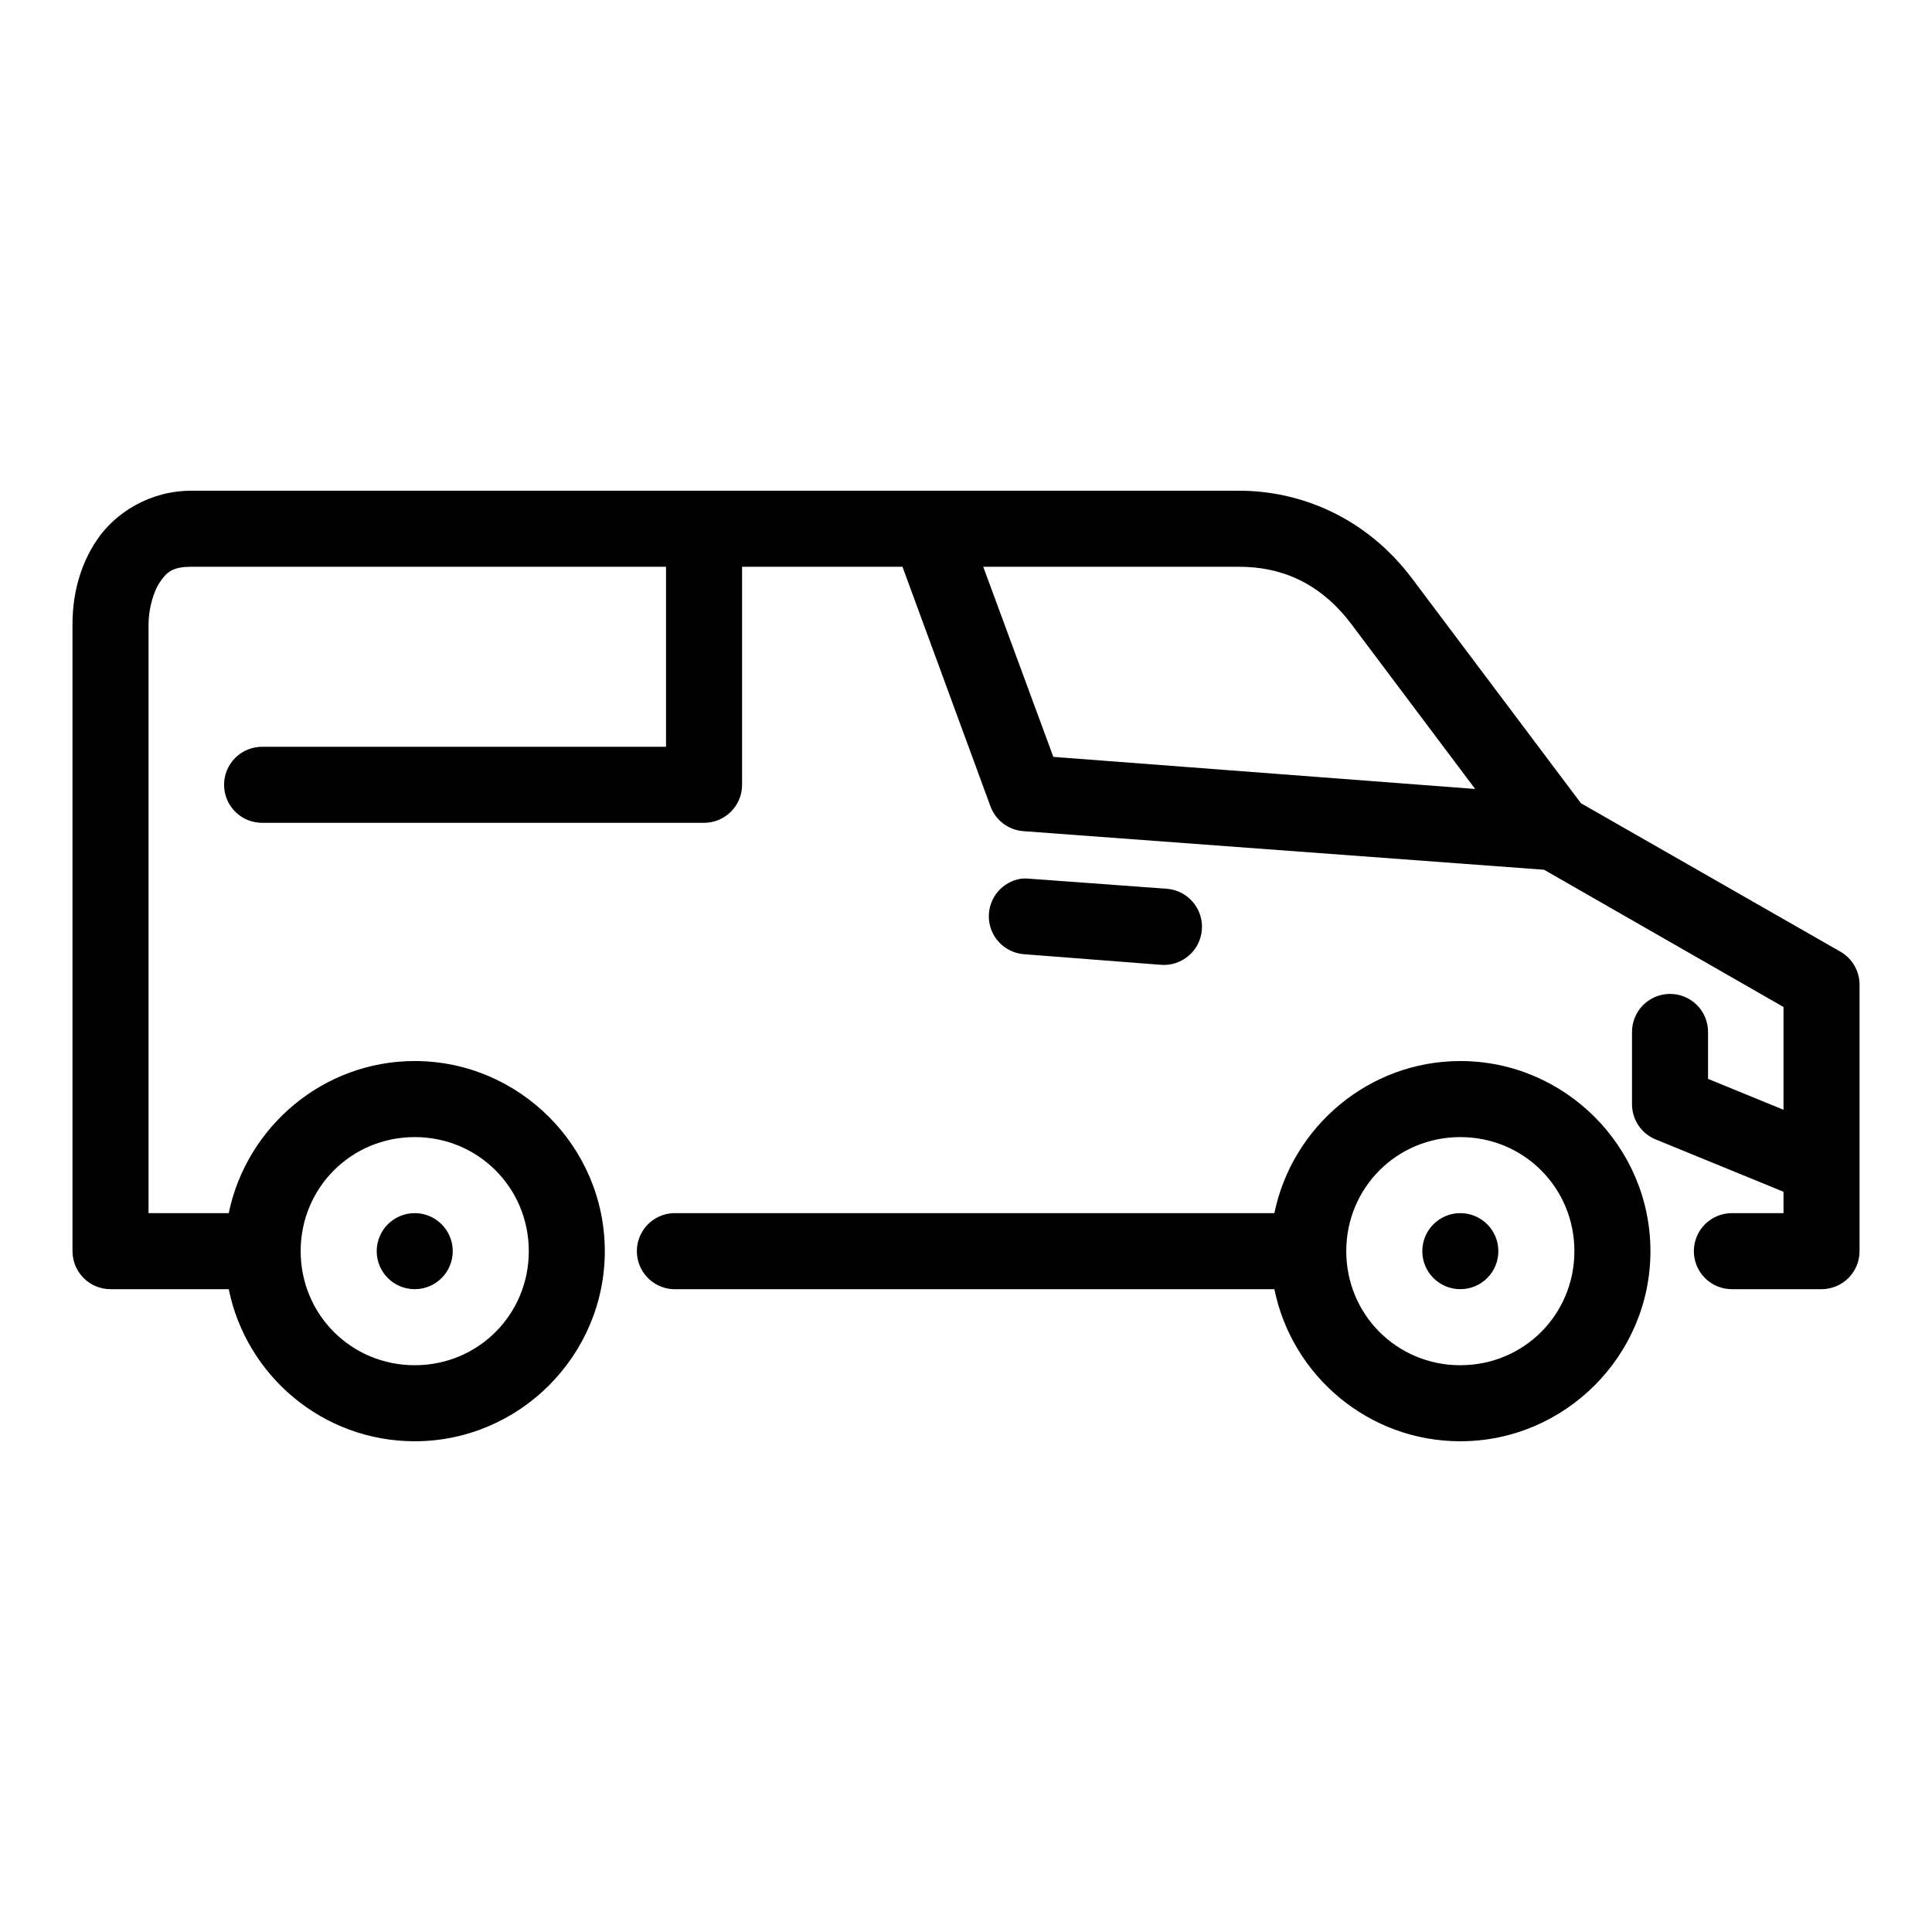
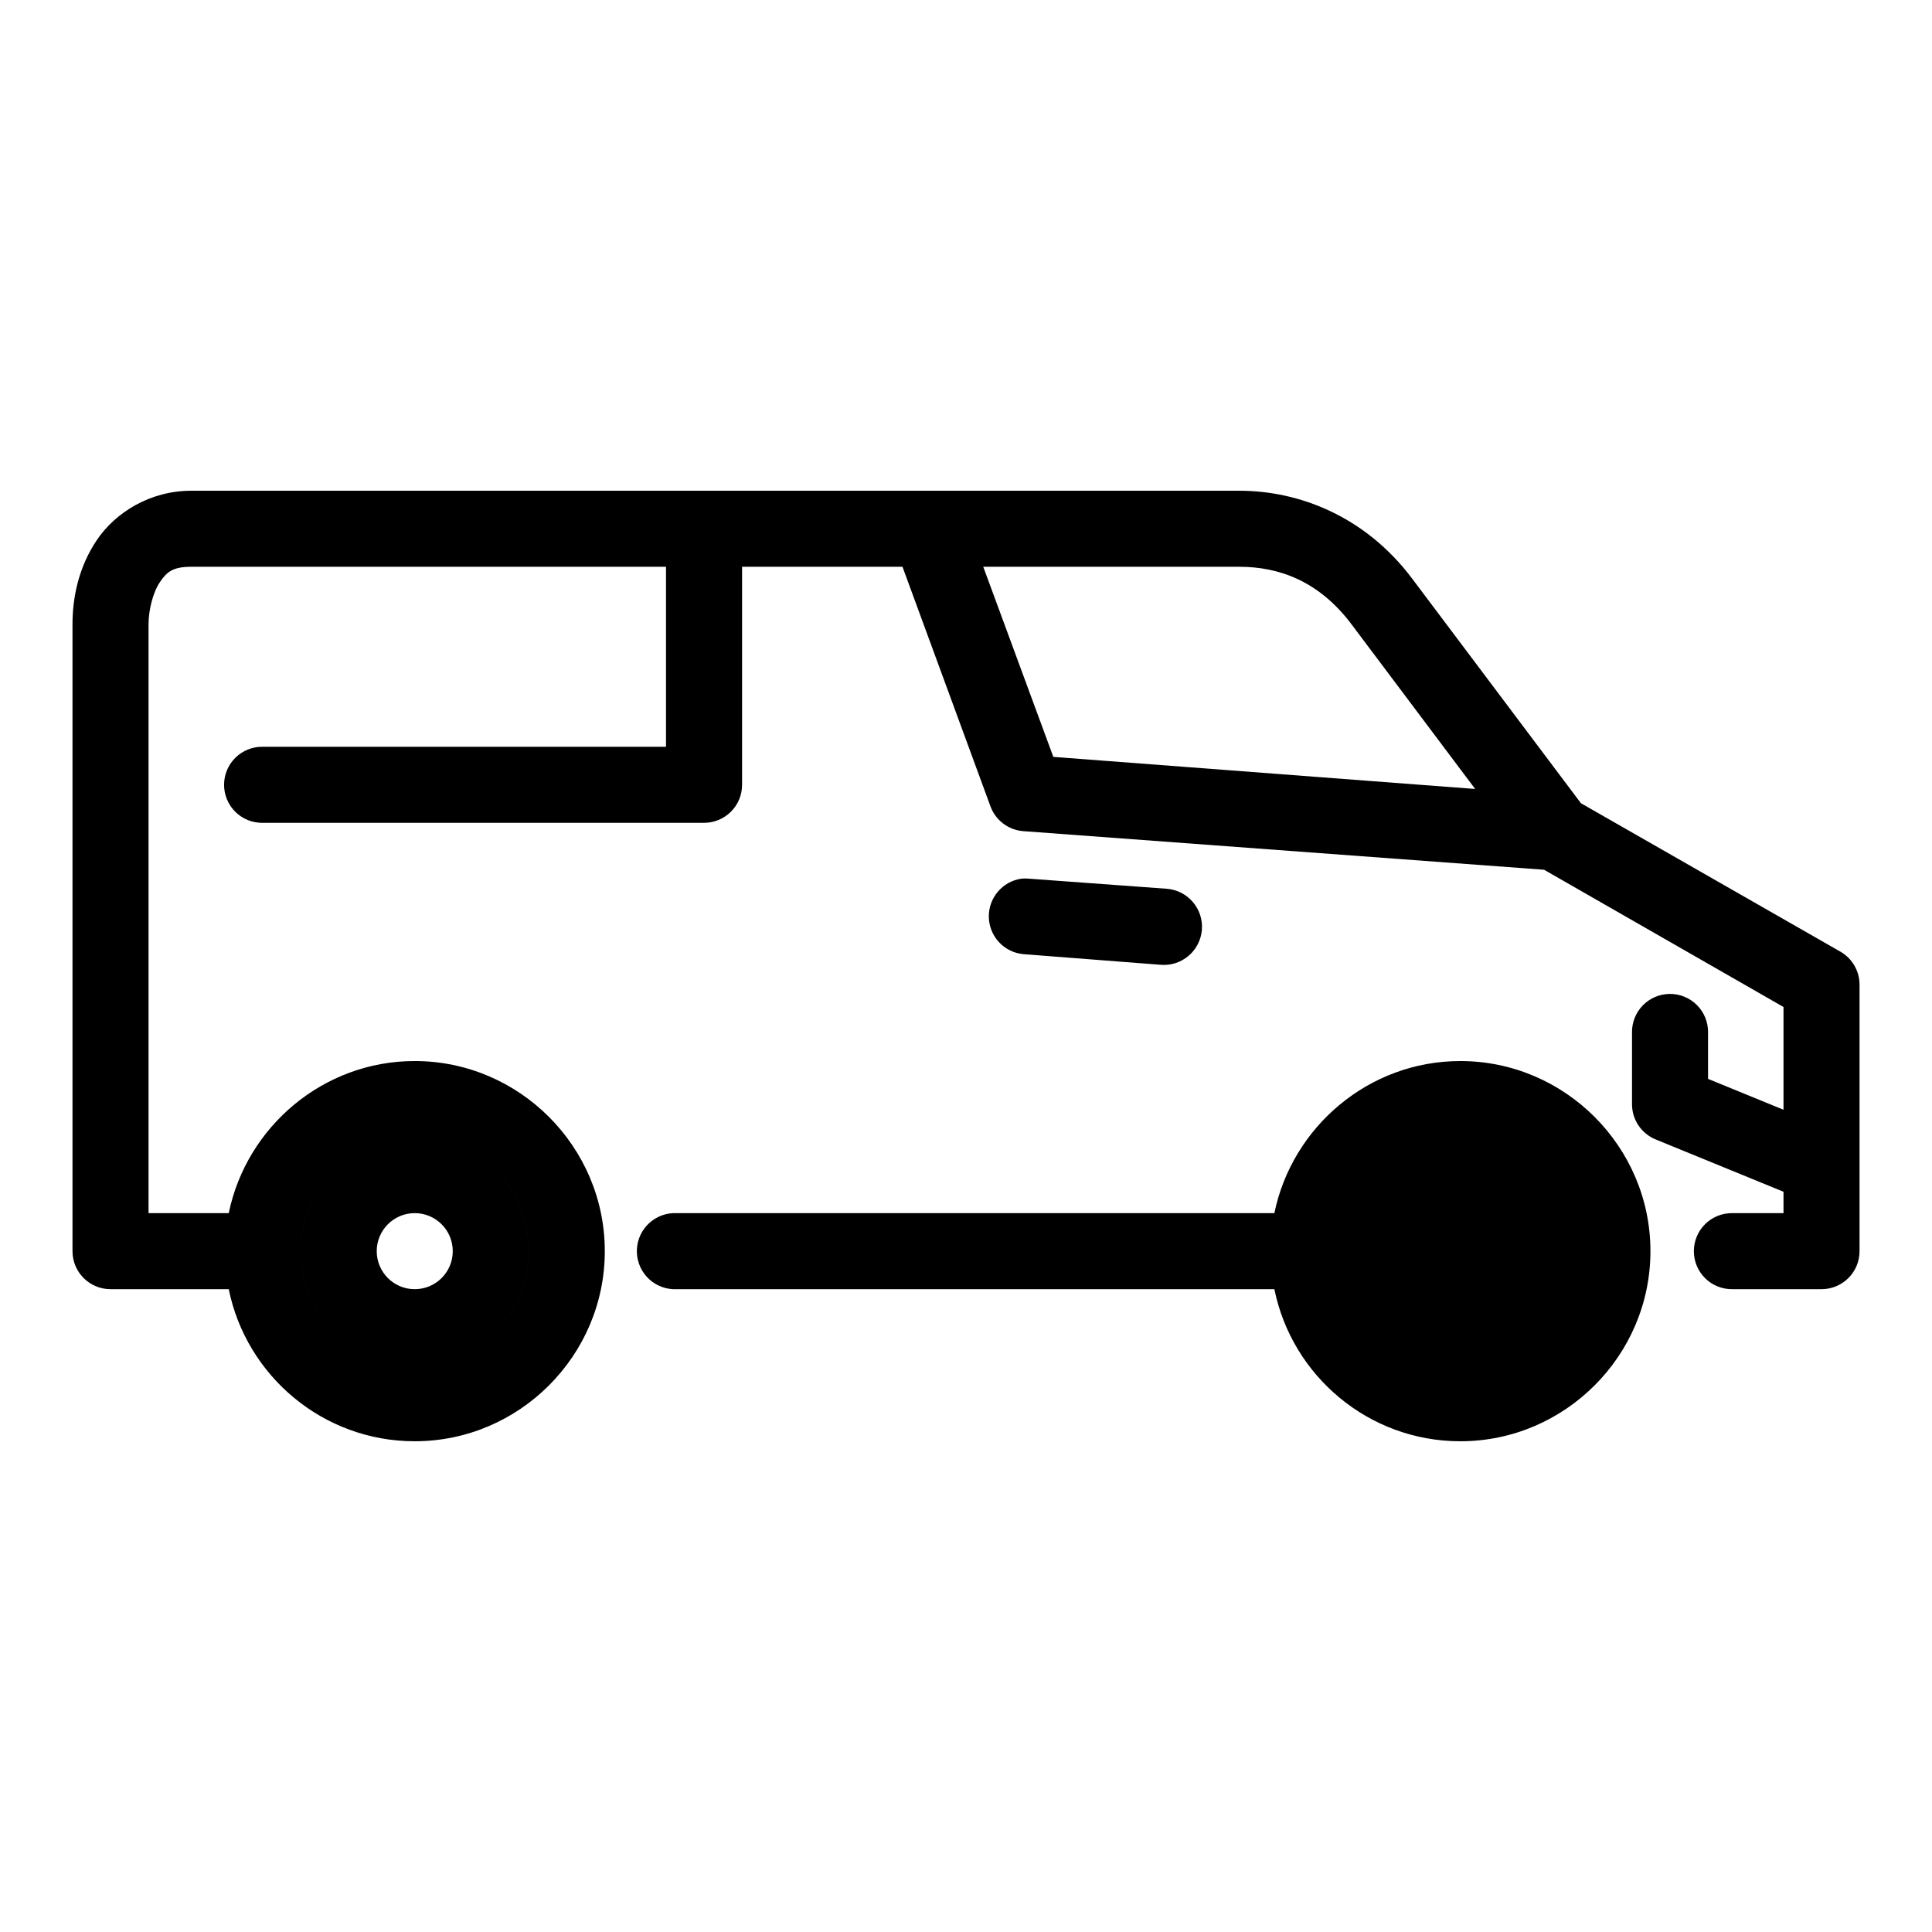
<svg xmlns="http://www.w3.org/2000/svg" fill="#000000" width="800px" height="800px" version="1.1" viewBox="144 144 512 512">
-   <path d="m194.7 274.05c-11.023 0-20.172 5.848-25.031 13.066-4.863 7.219-6.457 15.242-6.457 22.355v166.1c0 5.562 4.512 10.074 10.078 10.074h31.328c4.664 22.977 24.984 40.305 49.281 40.305 27.703 0 50.379-22.672 50.379-50.379 0-27.707-22.676-50.383-50.379-50.383-24.242 0-44.562 17.406-49.281 40.305h-21.254v-156.02c0-3.731 1.141-8.426 2.992-11.176 1.852-2.754 3.441-4.094 8.344-4.094h125.8v47.703h-106.9c-2.699-0.039-5.297 1.008-7.219 2.902-1.922 1.891-3 4.477-3 7.176 0 2.695 1.078 5.281 3 7.176 1.922 1.891 4.519 2.938 7.219 2.898h116.98c5.566 0 10.078-4.512 10.078-10.074v-57.781h42.508l23.301 63.449c1.344 3.707 4.727 6.293 8.66 6.609l138.07 10.234 63.449 36.371v27.234l-19.996-8.184v-12.281c0.043-2.727-1.02-5.356-2.949-7.285-1.93-1.926-4.555-2.992-7.285-2.949-2.672 0.043-5.219 1.145-7.078 3.062-1.859 1.918-2.879 4.5-2.84 7.172v19.051c0.023 4.086 2.512 7.754 6.297 9.289l33.852 13.852v5.668h-13.539c-2.699-0.035-5.297 1.008-7.219 2.902s-3 4.477-3 7.176c0 2.695 1.078 5.281 3 7.176 1.922 1.895 4.519 2.938 7.219 2.898h23.613c5.566 0 10.078-4.512 10.078-10.074v-70.535c0.031-3.629-1.895-7-5.039-8.816l-68.801-39.359-44.715-59.512c-12.43-16.547-29.98-23.301-45.812-23.301zm209.87 20.152h67.859c10.371 0 21.031 3.66 29.754 15.27l32.75 43.613-111.79-8.504zm10.078 82.656c-5.031 0.746-8.715 5.121-8.598 10.207 0.121 5.082 4.012 9.281 9.07 9.789l36.527 2.832c5.562 0.434 10.426-3.723 10.863-9.289 0.434-5.566-3.727-10.43-9.289-10.863l-36.527-2.676c-0.68-0.07-1.367-0.07-2.047 0zm116.35 48.332c-24.242 0-44.559 17.406-49.277 40.305h-158.39c-0.312-0.012-0.629-0.012-0.945 0-2.672 0.125-5.184 1.309-6.988 3.285-1.801 1.98-2.742 4.594-2.617 7.266s1.309 5.188 3.285 6.988c1.98 1.801 4.594 2.742 7.266 2.613h158.39c4.66 22.977 24.984 40.305 49.277 40.305 27.707 0 50.383-22.672 50.383-50.379 0-27.707-22.676-50.383-50.383-50.383zm-277.09 20.152c16.812 0 30.227 13.414 30.227 30.23 0 16.812-13.414 30.227-30.227 30.227-16.816 0-30.23-13.414-30.23-30.227 0-16.816 13.414-30.23 30.23-30.23zm277.09 0c16.816 0 30.23 13.414 30.23 30.23 0 16.812-13.414 30.227-30.23 30.227-16.812 0-30.227-13.414-30.227-30.227 0-16.816 13.414-30.23 30.227-30.23zm-277.09 20.152c-5.566 0-10.078 4.512-10.078 10.078 0 5.566 4.512 10.074 10.078 10.074 5.562 0 10.074-4.508 10.074-10.074 0-5.566-4.512-10.078-10.074-10.078zm277.09 0c-5.562 0-10.074 4.512-10.074 10.078 0 5.566 4.512 10.074 10.074 10.074 5.566 0 10.078-4.508 10.078-10.074 0-5.566-4.512-10.078-10.078-10.078z" />
+   <path d="m194.7 274.05c-11.023 0-20.172 5.848-25.031 13.066-4.863 7.219-6.457 15.242-6.457 22.355v166.1c0 5.562 4.512 10.074 10.078 10.074h31.328c4.664 22.977 24.984 40.305 49.281 40.305 27.703 0 50.379-22.672 50.379-50.379 0-27.707-22.676-50.383-50.379-50.383-24.242 0-44.562 17.406-49.281 40.305h-21.254v-156.02c0-3.731 1.141-8.426 2.992-11.176 1.852-2.754 3.441-4.094 8.344-4.094h125.8v47.703h-106.9c-2.699-0.039-5.297 1.008-7.219 2.902-1.922 1.891-3 4.477-3 7.176 0 2.695 1.078 5.281 3 7.176 1.922 1.891 4.519 2.938 7.219 2.898h116.98c5.566 0 10.078-4.512 10.078-10.074v-57.781h42.508l23.301 63.449c1.344 3.707 4.727 6.293 8.66 6.609l138.07 10.234 63.449 36.371v27.234l-19.996-8.184v-12.281c0.043-2.727-1.02-5.356-2.949-7.285-1.93-1.926-4.555-2.992-7.285-2.949-2.672 0.043-5.219 1.145-7.078 3.062-1.859 1.918-2.879 4.5-2.84 7.172v19.051c0.023 4.086 2.512 7.754 6.297 9.289l33.852 13.852v5.668h-13.539c-2.699-0.035-5.297 1.008-7.219 2.902s-3 4.477-3 7.176c0 2.695 1.078 5.281 3 7.176 1.922 1.895 4.519 2.938 7.219 2.898h23.613c5.566 0 10.078-4.512 10.078-10.074v-70.535c0.031-3.629-1.895-7-5.039-8.816l-68.801-39.359-44.715-59.512c-12.43-16.547-29.98-23.301-45.812-23.301zm209.87 20.152h67.859c10.371 0 21.031 3.66 29.754 15.27l32.75 43.613-111.79-8.504zm10.078 82.656c-5.031 0.746-8.715 5.121-8.598 10.207 0.121 5.082 4.012 9.281 9.07 9.789l36.527 2.832c5.562 0.434 10.426-3.723 10.863-9.289 0.434-5.566-3.727-10.43-9.289-10.863l-36.527-2.676c-0.68-0.07-1.367-0.07-2.047 0zm116.35 48.332c-24.242 0-44.559 17.406-49.277 40.305h-158.39c-0.312-0.012-0.629-0.012-0.945 0-2.672 0.125-5.184 1.309-6.988 3.285-1.801 1.98-2.742 4.594-2.617 7.266s1.309 5.188 3.285 6.988c1.98 1.801 4.594 2.742 7.266 2.613h158.39c4.66 22.977 24.984 40.305 49.277 40.305 27.707 0 50.383-22.672 50.383-50.379 0-27.707-22.676-50.383-50.383-50.383zm-277.09 20.152c16.812 0 30.227 13.414 30.227 30.23 0 16.812-13.414 30.227-30.227 30.227-16.816 0-30.23-13.414-30.23-30.227 0-16.816 13.414-30.23 30.23-30.23zc16.816 0 30.23 13.414 30.23 30.23 0 16.812-13.414 30.227-30.23 30.227-16.812 0-30.227-13.414-30.227-30.227 0-16.816 13.414-30.23 30.227-30.23zm-277.09 20.152c-5.566 0-10.078 4.512-10.078 10.078 0 5.566 4.512 10.074 10.078 10.074 5.562 0 10.074-4.508 10.074-10.074 0-5.566-4.512-10.078-10.074-10.078zm277.09 0c-5.562 0-10.074 4.512-10.074 10.078 0 5.566 4.512 10.074 10.074 10.074 5.566 0 10.078-4.508 10.078-10.074 0-5.566-4.512-10.078-10.078-10.078z" />
</svg>